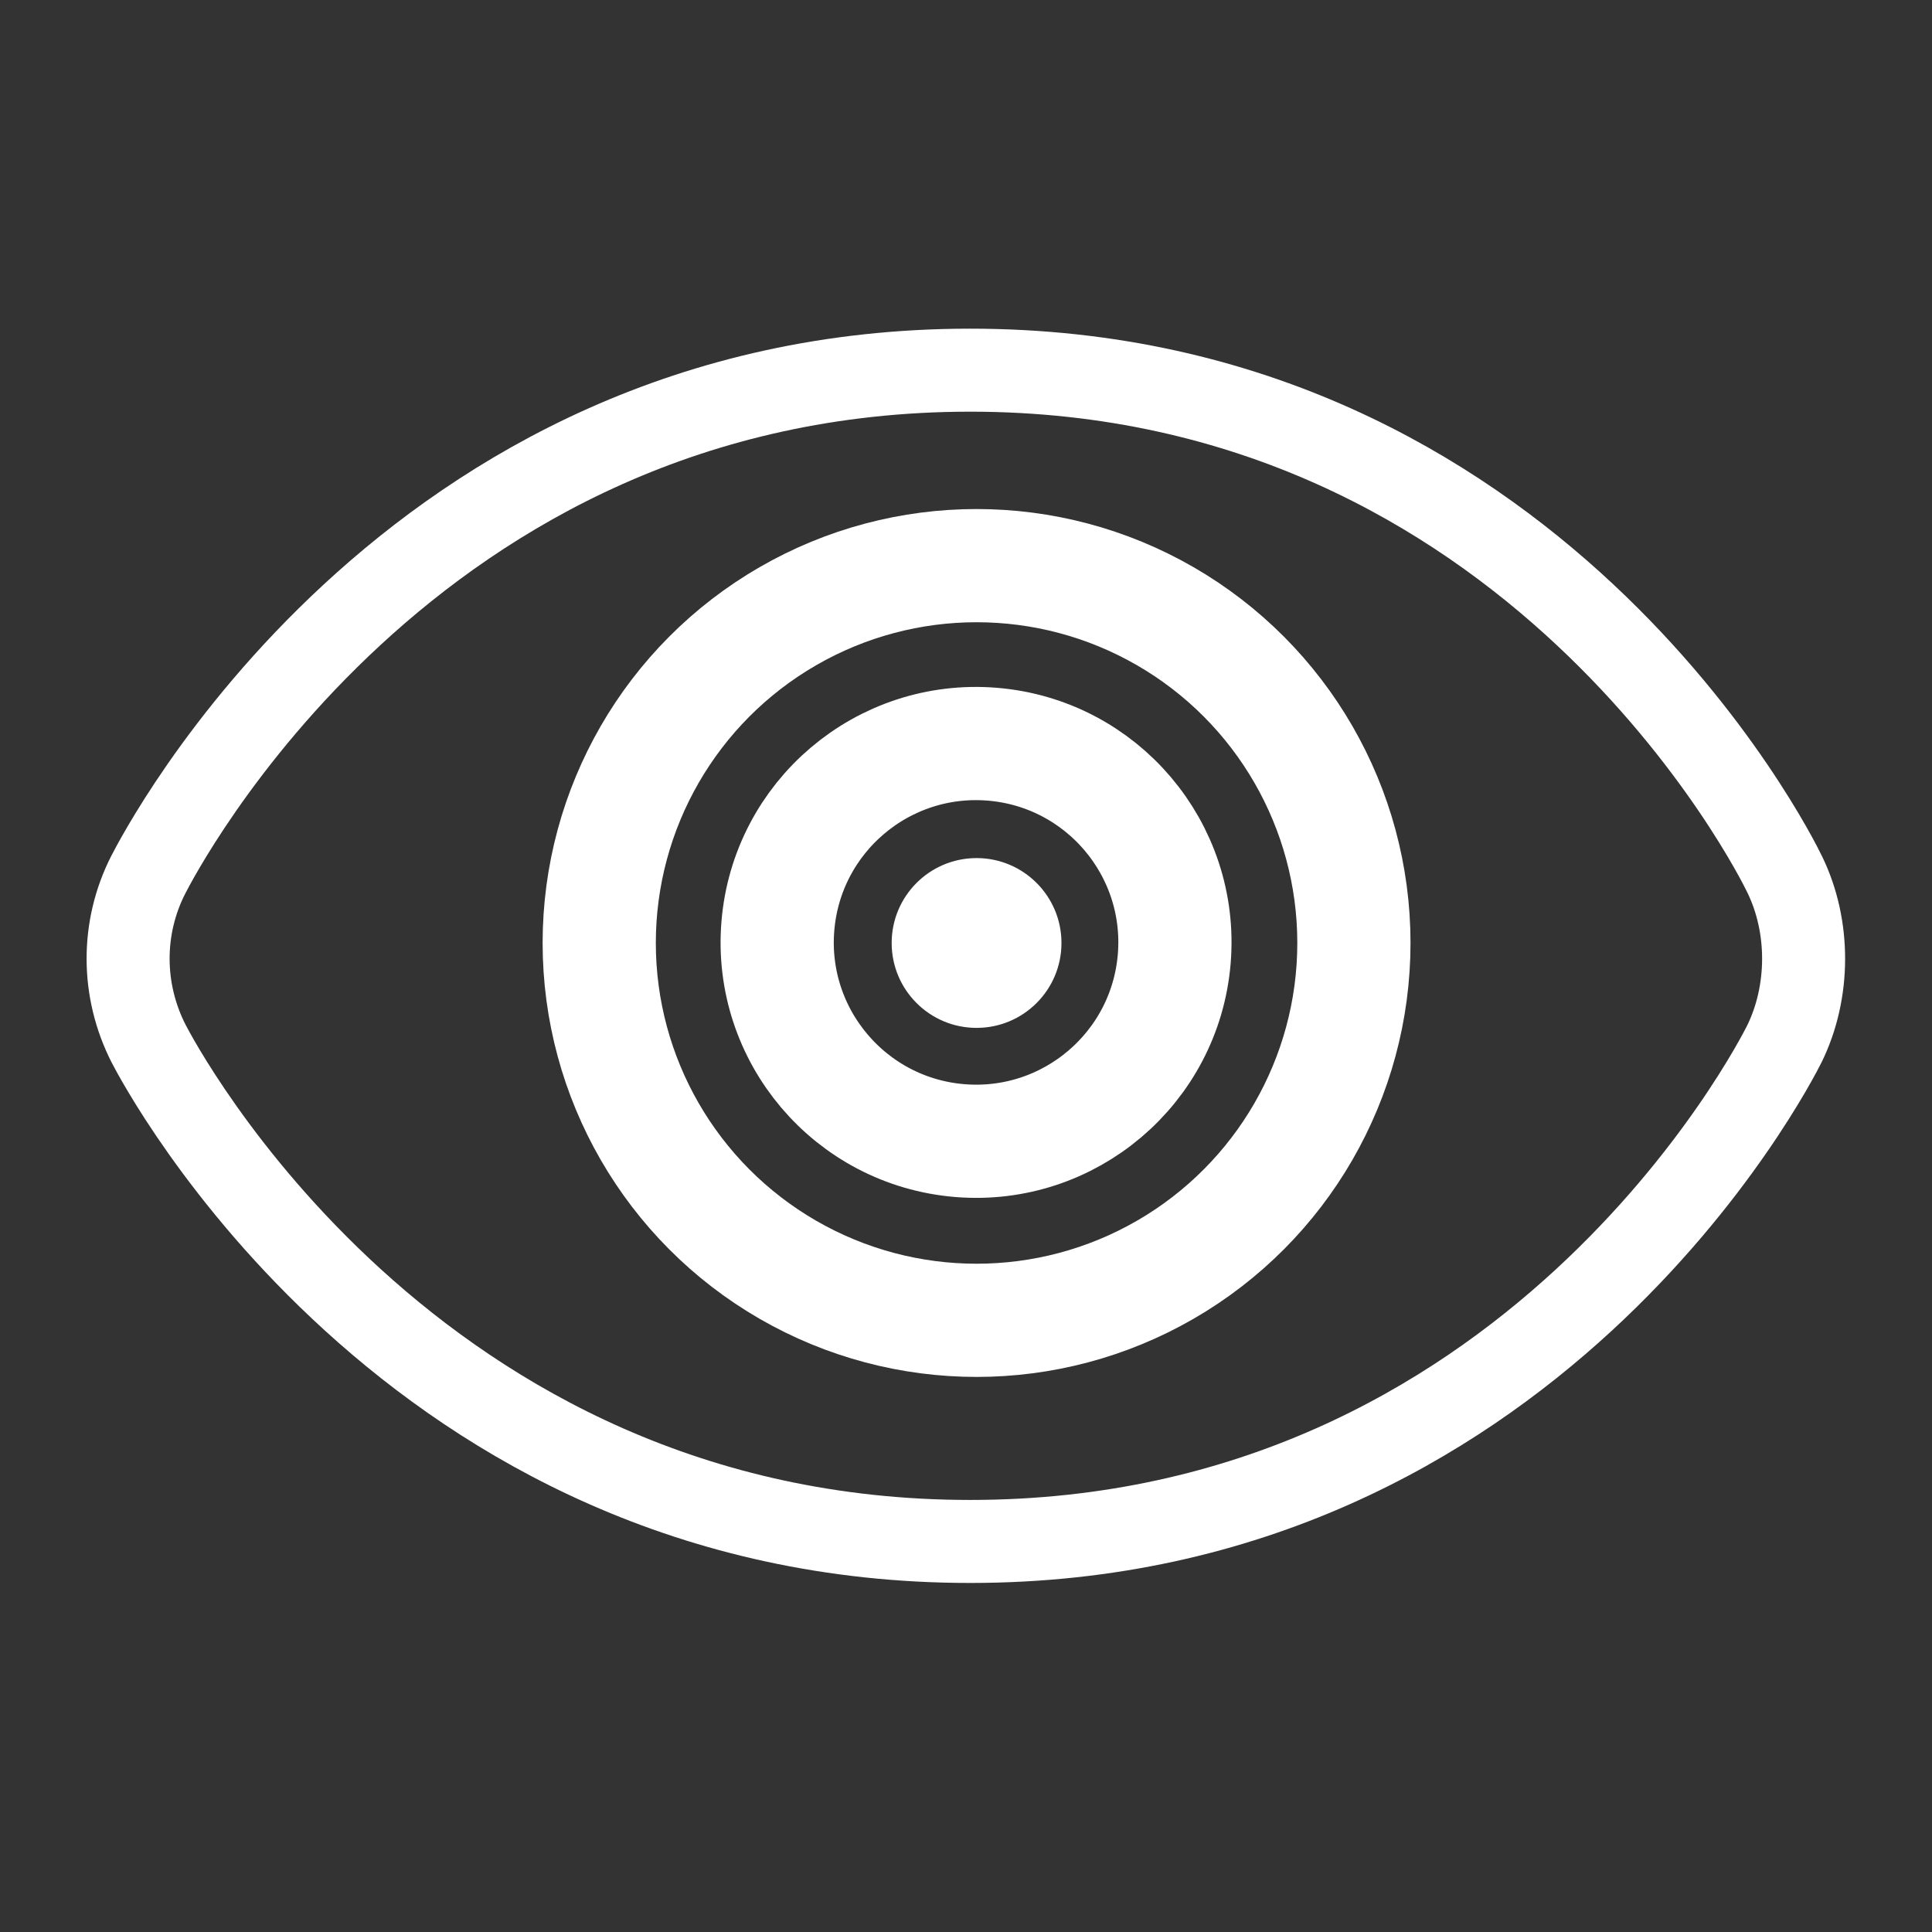
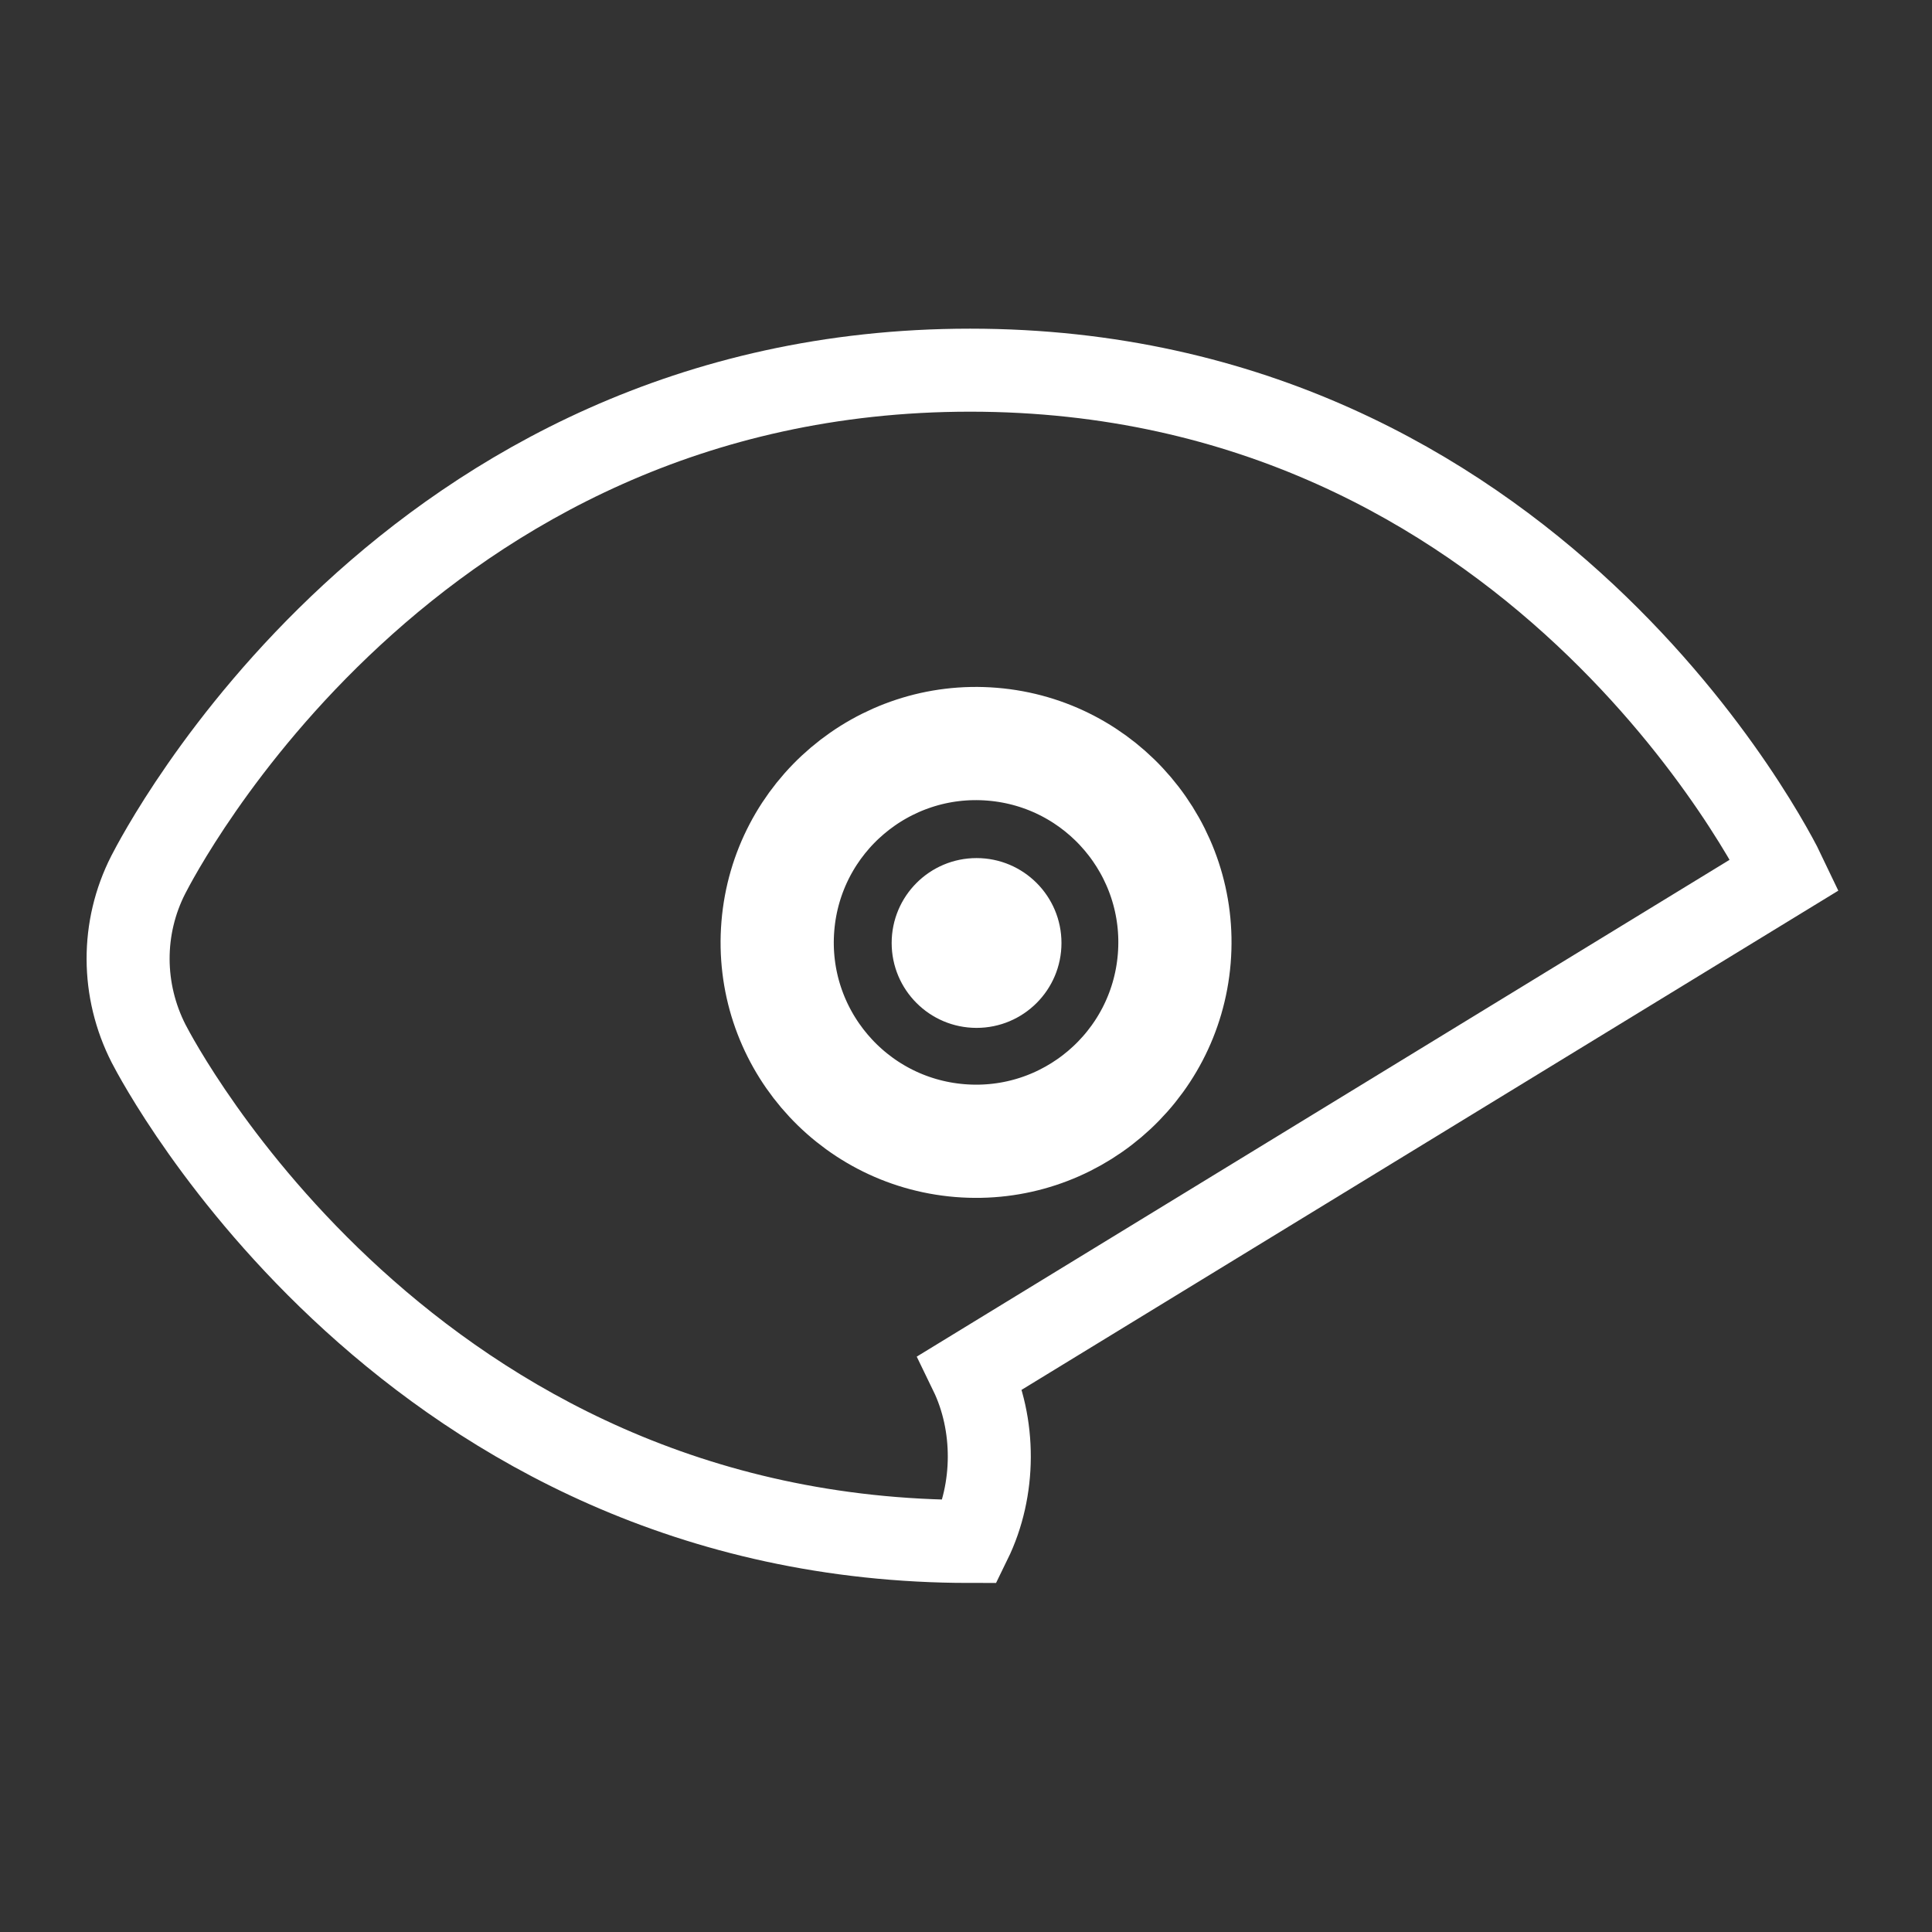
<svg xmlns="http://www.w3.org/2000/svg" id="Text" version="1.1" viewBox="0 0 512 512">
  <rect x="0" y="0" width="512" height="512" fill="#333333" stroke="none" />
  <defs>
    <style>
      .cls-1 {
        stroke-width: 22px;
      }

      .cls-1, .cls-2 {
        fill: none;
      }

      .cls-1, .cls-2, .cls-3 {
        stroke: #fff;
        stroke-miterlimit: 10;
      }

      .cls-2 {
        stroke-width: 30px;
      }

      .cls-3 {
        fill: #fff;
      }
    </style>
  </defs>
-   <path class="cls-1" d="M473,231.8c-2.6-5.5-66.7-133.7-215.9-133.7S42.1,226.4,39.3,231.8c-7.2,14.1-7.1,30.7.1,44.8,2.8,5.4,69.2,131.9,217.7,131.9s213.1-126.5,215.8-131.9c6.7-13.7,6.8-31,.1-44.8h0Z" />
-   <circle class="cls-2" cx="258.8" cy="249.9" r="100" />
+   <path class="cls-1" d="M473,231.8c-2.6-5.5-66.7-133.7-215.9-133.7S42.1,226.4,39.3,231.8c-7.2,14.1-7.1,30.7.1,44.8,2.8,5.4,69.2,131.9,217.7,131.9c6.7-13.7,6.8-31,.1-44.8h0Z" />
  <circle class="cls-2" cx="258.8" cy="249.9" r="52.7" transform="translate(-11.6 487.2) rotate(-85.3)" />
  <circle class="cls-3" cx="258.8" cy="249.9" r="22" />
</svg>